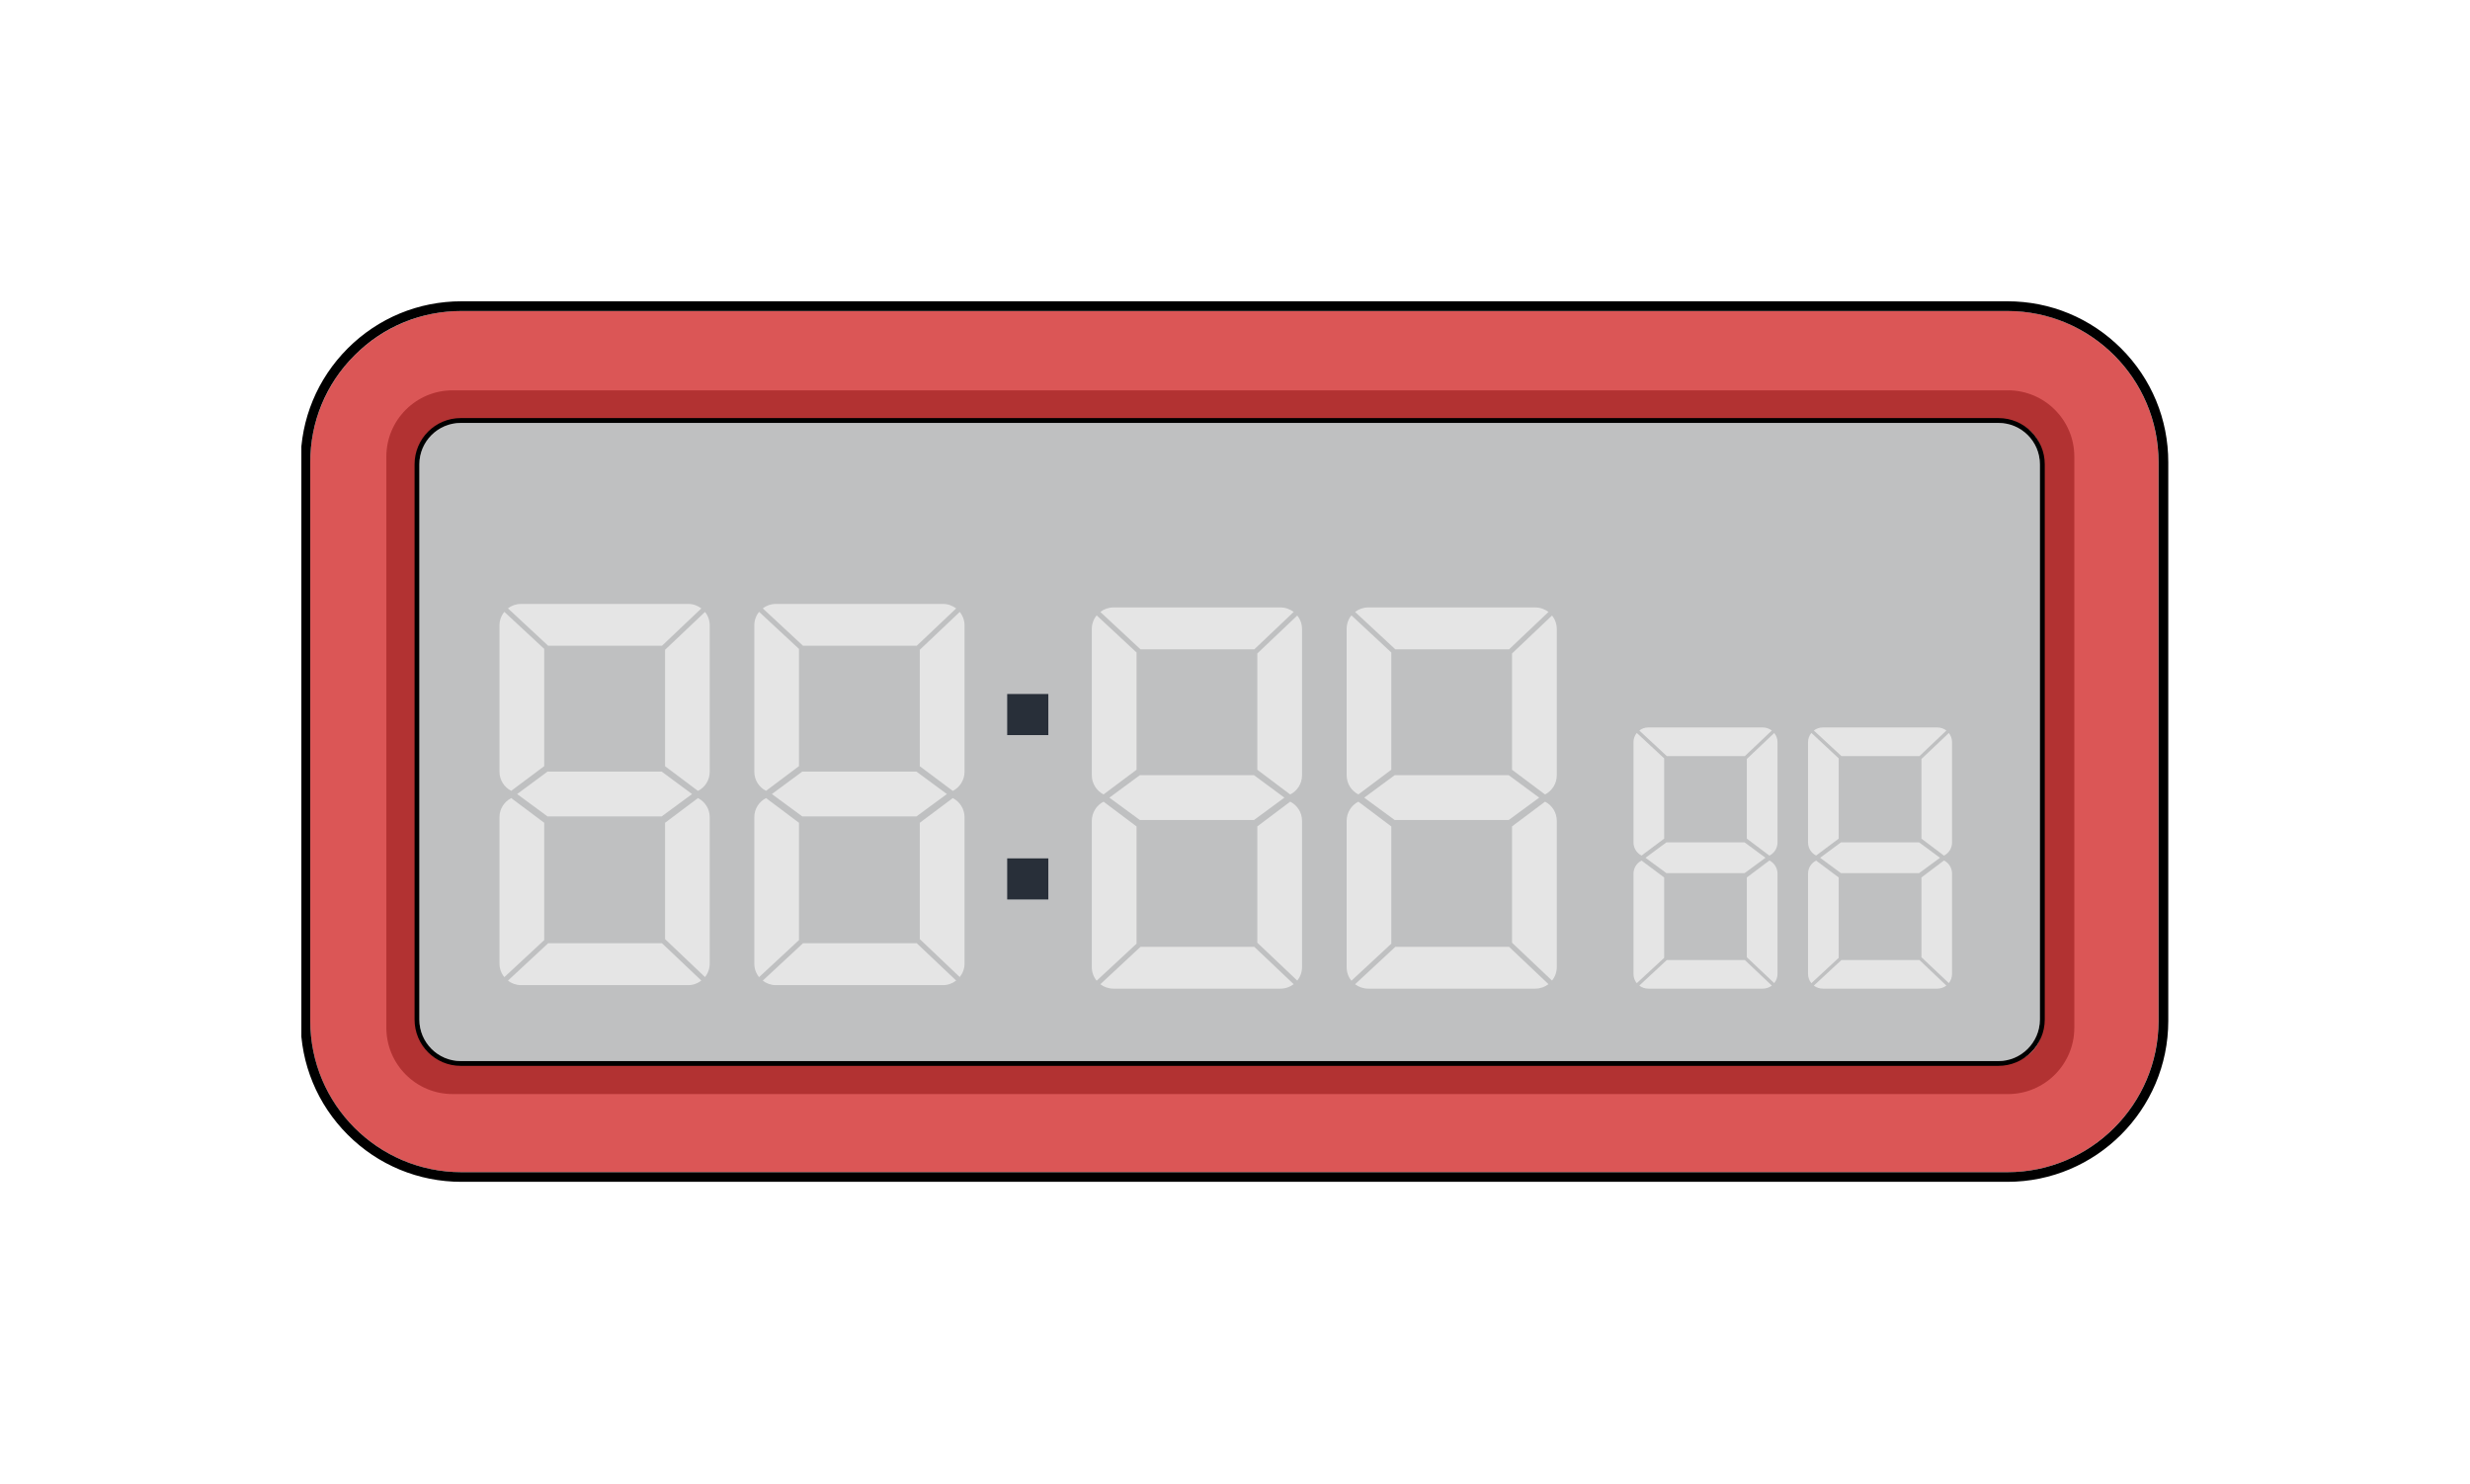
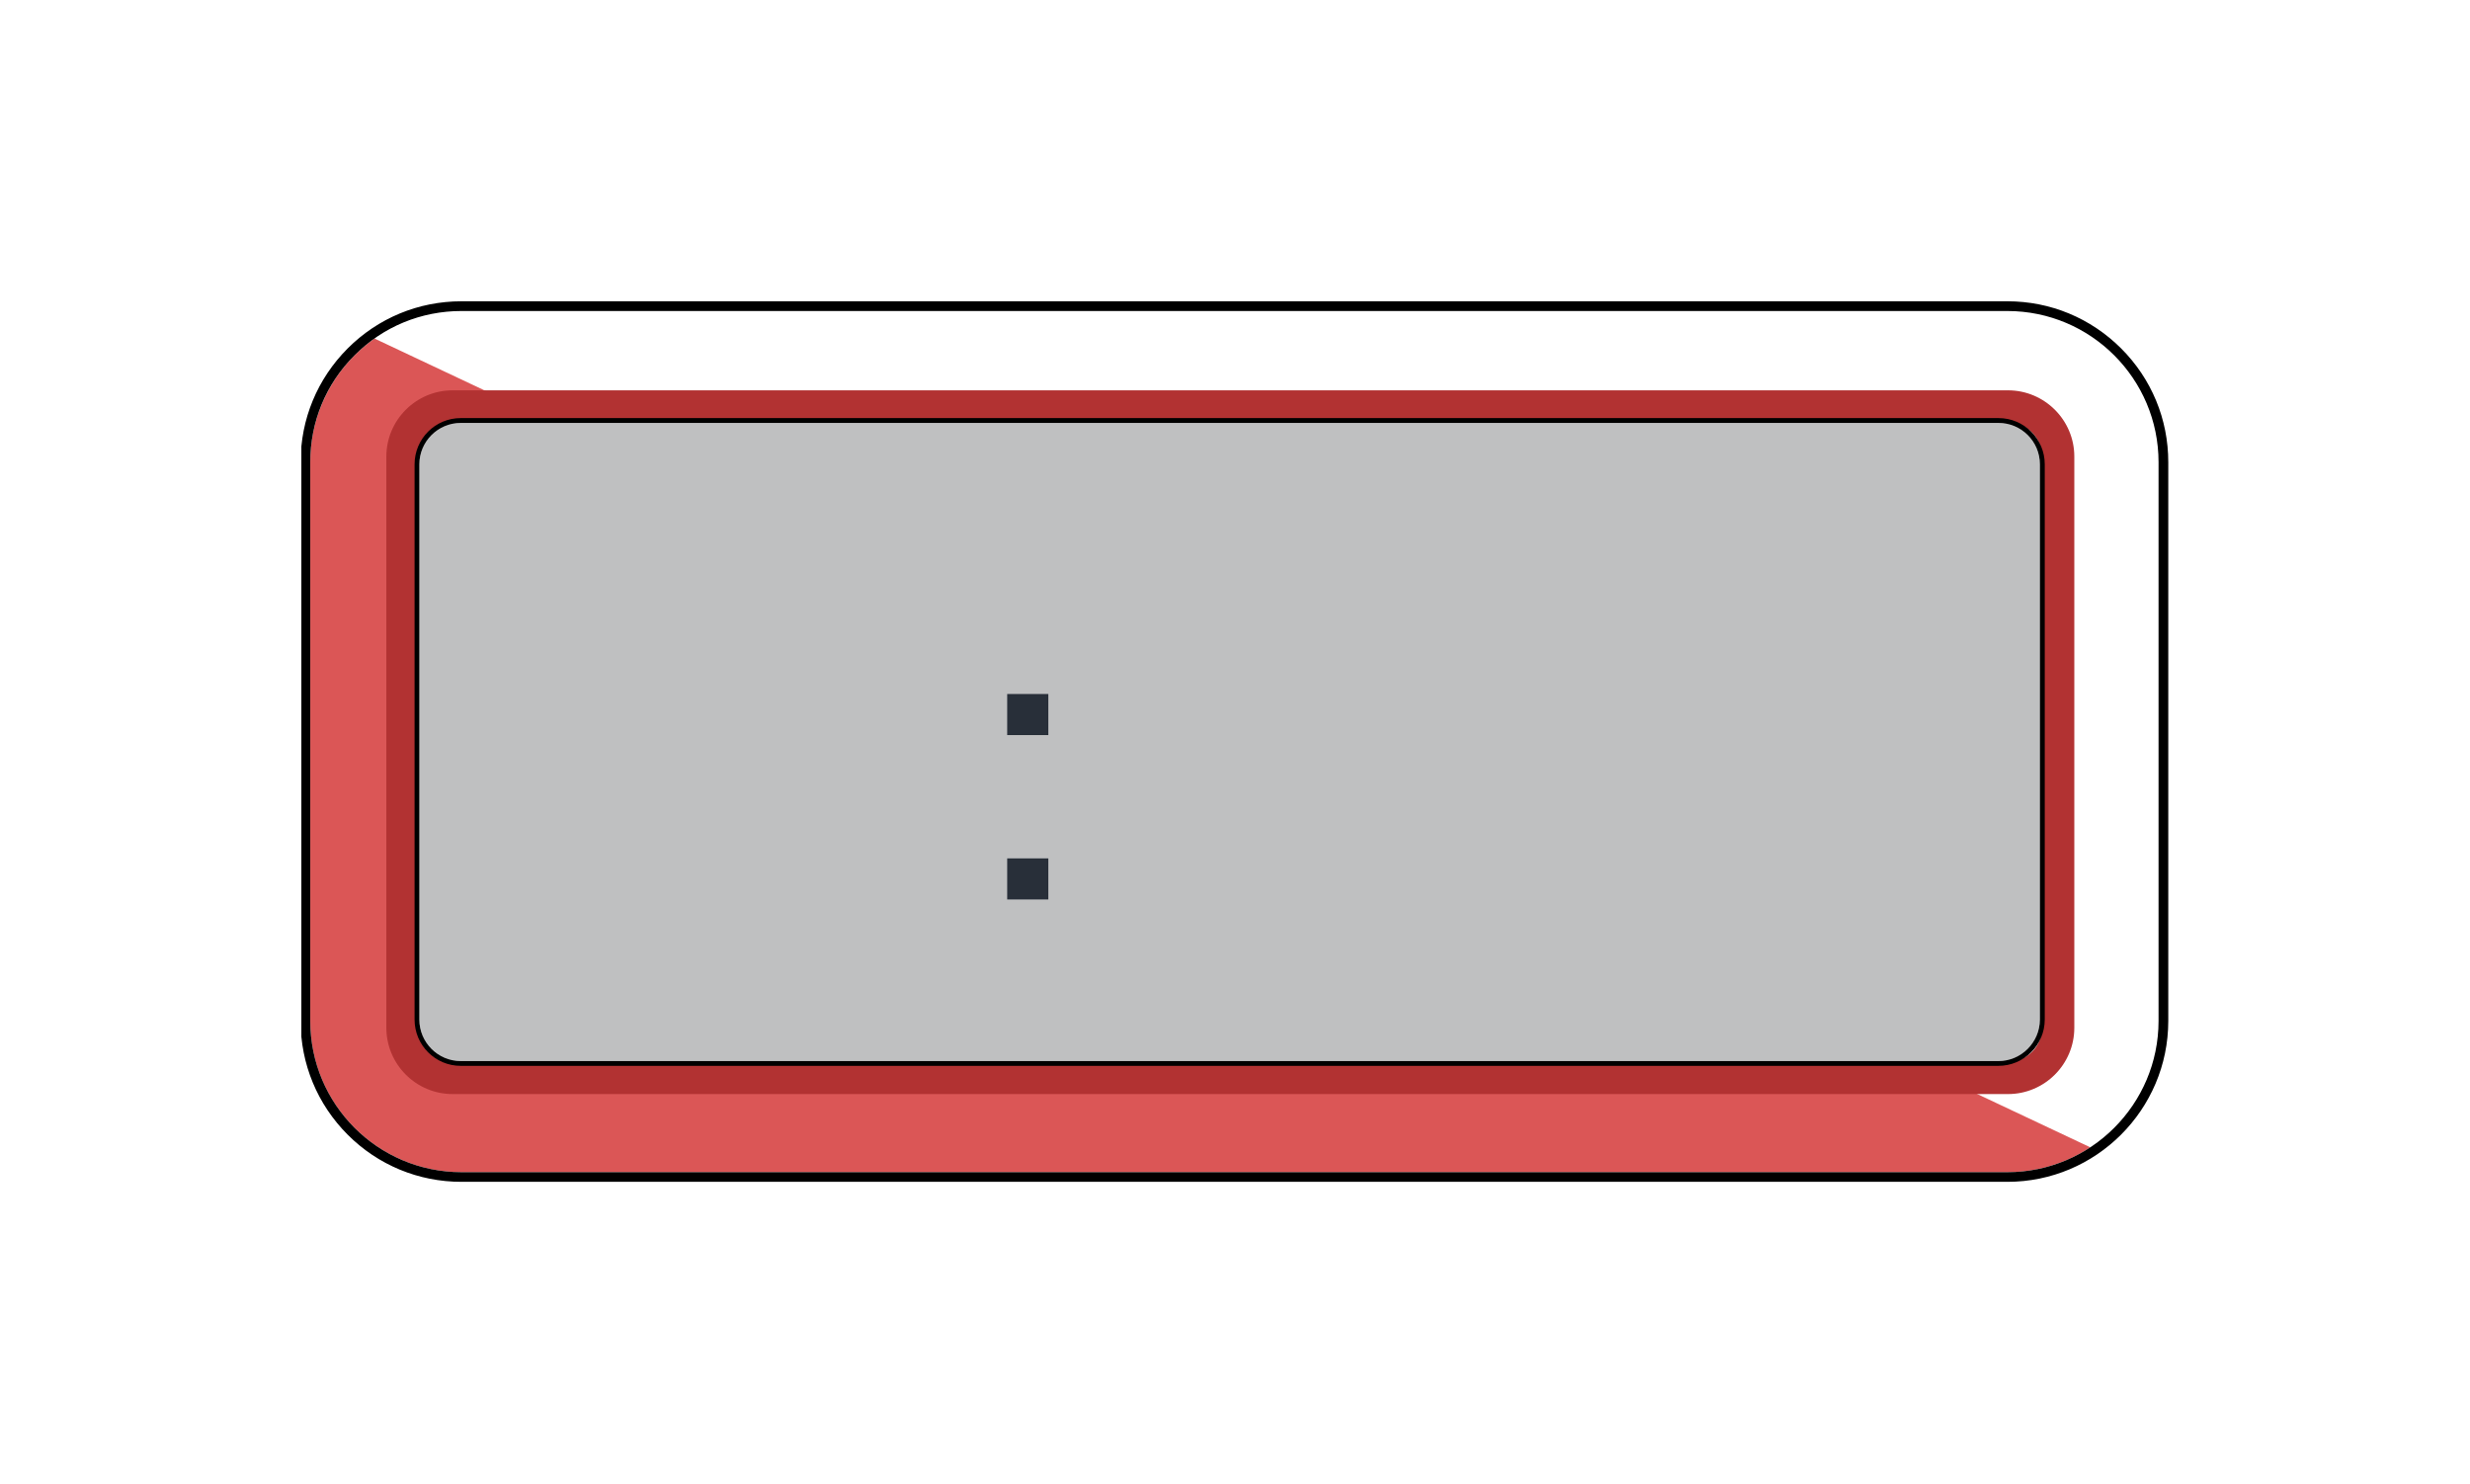
<svg xmlns="http://www.w3.org/2000/svg" width="171.947" height="103.28" viewBox="0 0 128.96 77.46" class="displayed_equation">
  <defs>
    <clipPath id="svg758104057036tikz_00001a">
-       <path d="M 16 16 L 113 16 L 113 61.723 L 16 61.723 Z M 16 16" />
+       <path d="M 16 16 L 113 61.723 L 16 61.723 Z M 16 16" />
    </clipPath>
    <clipPath id="svg758104057036tikz_00001b">
      <path d="M 15.734 15.73 L 113.227 15.73 L 113.227 61.723 L 15.734 61.723 Z M 15.734 15.73" />
    </clipPath>
  </defs>
  <path d="M 106.504 24.242 L 106.504 53.234 C 106.504 54.426 105.535 55.398 104.344 55.398 L 24.055 55.398 C 22.867 55.398 21.895 54.426 21.895 53.234 L 21.895 24.242 C 21.895 23.051 22.867 22.082 24.055 22.082 L 104.344 22.082 C 105.535 22.082 106.504 23.051 106.504 24.242 Z M 106.504 24.242" fill="#bfc0c1" />
  <g clip-path="url(#svg758104057036tikz_00001a)">
    <path d="M 112.695 24.129 L 112.695 53.305 C 112.695 57.656 109.156 61.199 104.801 61.199 L 24.094 61.199 C 19.738 61.199 16.199 57.66 16.199 53.305 L 16.199 24.129 C 16.199 19.777 19.738 16.238 24.094 16.238 L 104.805 16.238 C 109.156 16.238 112.695 19.777 112.695 24.129 Z M 106.758 53.234 L 106.758 24.242 C 106.758 22.91 105.672 21.828 104.344 21.828 L 24.055 21.828 C 22.723 21.828 21.645 22.914 21.645 24.242 L 21.645 53.234 C 21.645 54.57 22.727 55.648 24.055 55.648 L 104.344 55.648 C 105.672 55.648 106.758 54.57 106.758 53.234 Z M 106.758 53.234" fill="#db5656" />
  </g>
  <path d="M 104.84 57.121 L 23.633 57.121 C 21.723 57.121 20.172 55.57 20.172 53.66 L 20.172 23.836 C 20.172 21.93 21.723 20.379 23.633 20.379 L 104.84 20.379 C 106.746 20.379 108.301 21.93 108.301 23.836 L 108.301 53.66 C 108.301 55.57 106.746 57.121 104.84 57.121 Z M 23.633 22.059 C 22.652 22.059 21.852 22.859 21.852 23.836 L 21.852 53.66 C 21.852 54.641 22.652 55.438 23.633 55.438 L 104.84 55.438 C 105.82 55.438 106.617 54.641 106.617 53.66 L 106.617 23.836 C 106.617 22.859 105.82 22.059 104.84 22.059 Z M 23.633 22.059" fill="#b23232" />
  <g clip-path="url(#svg758104057036tikz_00001b)">
    <path d="M 104.805 61.703 L 24.094 61.703 C 21.848 61.703 19.738 60.828 18.152 59.242 C 16.57 57.656 15.695 55.547 15.695 53.305 L 15.695 24.129 C 15.695 21.883 16.57 19.777 18.152 18.191 C 19.738 16.605 21.848 15.73 24.094 15.73 L 104.805 15.73 C 107.051 15.73 109.156 16.605 110.746 18.191 C 112.332 19.777 113.207 21.887 113.207 24.133 L 113.207 53.309 C 113.203 57.938 109.434 61.703 104.805 61.703 Z M 24.094 16.238 C 21.984 16.238 20 17.055 18.512 18.551 C 17.02 20.035 16.199 22.02 16.199 24.129 L 16.199 53.305 C 16.199 57.66 19.738 61.199 24.094 61.199 L 104.805 61.199 C 109.156 61.199 112.695 57.66 112.699 53.309 L 112.699 24.133 C 112.699 19.777 109.16 16.238 104.805 16.238 Z M 24.094 16.238" />
  </g>
  <path d="M 104.34 55.648 L 24.055 55.648 C 22.723 55.648 21.645 54.566 21.645 53.234 L 21.645 24.242 C 21.645 22.91 22.723 21.828 24.055 21.828 L 104.344 21.828 C 105.676 21.828 106.758 22.91 106.758 24.242 L 106.758 53.234 C 106.754 54.57 105.668 55.648 104.34 55.648 Z M 24.055 22.082 C 22.867 22.082 21.895 23.051 21.895 24.242 L 21.895 53.234 C 21.895 54.426 22.867 55.398 24.055 55.398 L 104.34 55.398 C 105.527 55.398 106.5 54.426 106.504 53.234 L 106.504 24.242 C 106.504 23.051 105.535 22.082 104.344 22.082 Z M 24.055 22.082" />
  <path d="M 54.734 38.379 L 52.586 38.379 L 52.586 36.234 L 54.734 36.234 Z M 54.734 46.961 L 52.586 46.961 L 52.586 44.816 L 54.734 44.816 Z M 54.734 46.961" fill="#282f39" />
-   <path d="M65.473 40.473L59.512 40.473 57.922 41.645 59.512 42.812 65.473 42.812 67.059 41.645zM59.547 33.902L65.488 33.902 67.543 31.949C67.355 31.805 67.117 31.715 66.859 31.715L58.133 31.715C57.879 31.715 57.637 31.801 57.449 31.949zM57.258 32.129C57.098 32.32 57.004 32.57 57.004 32.84L57.004 40.473C57.004 40.91 57.254 41.289 57.617 41.477L59.34 40.188 59.34 34.066zM65.645 34.117L65.645 40.188 67.363 41.48C67.73 41.293 67.98 40.914 67.98 40.477L67.98 32.844C67.98 32.574 67.887 32.328 67.73 32.137zM59.547 49.434L65.488 49.434 67.543 51.383C67.355 51.527 67.117 51.617 66.859 51.617L58.133 51.617C57.879 51.617 57.637 51.531 57.449 51.387zM65.645 49.219L65.645 43.145 67.363 41.855C67.73 42.039 67.98 42.418 67.98 42.855L67.98 50.488C67.98 50.758 67.887 51.004 67.73 51.195zM57.258 51.203C57.098 51.012 57.004 50.762 57.004 50.492L57.004 42.859C57.004 42.422 57.254 42.043 57.617 41.855L59.34 43.148 59.34 49.27zM72.852 33.902L78.789 33.902 80.848 31.949C80.656 31.805 80.418 31.715 80.16 31.715L71.434 31.715C71.18 31.715 70.941 31.801 70.75 31.949zM70.559 32.129C70.398 32.32 70.309 32.57 70.309 32.84L70.309 40.473C70.309 40.91 70.555 41.289 70.922 41.477L72.641 40.188 72.641 34.066zM78.945 34.117L78.945 40.188 80.668 41.48C81.031 41.293 81.281 40.914 81.281 40.477L81.281 32.844C81.281 32.574 81.188 32.328 81.031 32.137zM72.852 49.434L78.789 49.434 80.848 51.383C80.656 51.527 80.418 51.617 80.16 51.617L71.434 51.617C71.18 51.617 70.941 51.531 70.75 51.387zM70.559 51.203C70.398 51.012 70.309 50.762 70.309 50.492L70.309 42.859C70.309 42.422 70.555 42.043 70.922 41.855L72.641 43.148 72.641 49.27zM78.945 49.219L78.945 43.145 80.668 41.855C81.031 42.039 81.281 42.418 81.281 42.855L81.281 50.488C81.281 50.758 81.188 51.004 81.031 51.195zM78.773 40.473L72.816 40.473 71.227 41.645 72.816 42.812 78.773 42.812 80.363 41.645zM41.926 33.715L47.863 33.715 49.922 31.766C49.73 31.621 49.492 31.531 49.234 31.531L40.504 31.531C40.25 31.531 40.012 31.617 39.824 31.762zM48.023 33.926L48.023 40.004 49.746 41.293C50.109 41.109 50.359 40.73 50.359 40.293L50.359 32.652C50.359 32.387 50.266 32.141 50.109 31.949zM48.023 49.031L48.023 42.957 49.746 41.668C50.109 41.855 50.359 42.23 50.359 42.668L50.359 50.305C50.359 50.574 50.266 50.816 50.109 51.012zM47.848 40.285L41.887 40.285 40.301 41.457 41.887 42.625 47.848 42.625 49.438 41.457zM39.633 31.945C39.473 32.137 39.383 32.387 39.383 32.652L39.383 40.289C39.383 40.727 39.629 41.105 39.996 41.289L41.715 40 41.715 33.879zM41.926 49.246L47.863 49.246 49.922 51.195C49.73 51.344 49.492 51.434 49.234 51.434L40.504 51.434C40.25 51.434 40.012 51.344 39.824 51.199zM39.633 51.016C39.473 50.824 39.383 50.574 39.383 50.309L39.383 42.668C39.383 42.23 39.629 41.855 39.996 41.668L41.715 42.957 41.715 49.082zM34.547 40.285L28.586 40.285 27 41.457 28.586 42.625 34.547 42.625 36.133 41.457zM28.621 33.715L34.562 33.715 36.617 31.766C36.43 31.621 36.191 31.531 35.934 31.531L27.203 31.531C26.949 31.531 26.707 31.617 26.52 31.762zM26.332 31.945C26.172 32.137 26.078 32.387 26.078 32.652L26.078 40.289C26.078 40.727 26.328 41.105 26.691 41.289L28.414 40 28.414 33.879zM34.723 33.926L34.723 40.004 36.441 41.293C36.809 41.109 37.055 40.73 37.055 40.293L37.055 32.652C37.055 32.387 36.965 32.141 36.809 31.949zM28.621 49.246L34.562 49.246 36.617 51.195C36.43 51.344 36.191 51.434 35.934 51.434L27.203 51.434C26.949 51.434 26.707 51.344 26.52 51.199zM26.332 51.016C26.172 50.824 26.078 50.574 26.078 50.309L26.078 42.668C26.078 42.23 26.328 41.855 26.691 41.668L28.414 42.957 28.414 49.082zM34.723 49.031L34.723 42.957 36.441 41.668C36.809 41.855 37.055 42.23 37.055 42.668L37.055 50.305C37.055 50.574 36.965 50.816 36.809 51.012zM91.086 43.98L87.004 43.98 85.914 44.785 87.004 45.586 91.086 45.586 92.176 44.785zM87.027 39.477L91.098 39.477 92.508 38.141C92.379 38.043 92.215 37.98 92.035 37.98L86.059 37.98C85.883 37.98 85.719 38.039 85.59 38.141zM85.457 38.266C85.348 38.398 85.285 38.566 85.285 38.75L85.285 43.98C85.285 44.281 85.457 44.543 85.707 44.668L86.887 43.785 86.887 39.594zM91.203 39.625L91.203 43.785 92.383 44.672C92.633 44.543 92.805 44.285 92.805 43.984L92.805 38.754C92.805 38.57 92.742 38.402 92.633 38.27zM87.027 50.121L91.098 50.121 92.508 51.457C92.379 51.555 92.215 51.617 92.035 51.617L86.059 51.617C85.883 51.617 85.719 51.559 85.59 51.457zM91.203 49.977L91.203 45.812 92.383 44.926C92.633 45.055 92.805 45.312 92.805 45.613L92.805 50.844C92.805 51.027 92.742 51.195 92.633 51.328zM85.457 51.332C85.348 51.203 85.285 51.031 85.285 50.848L85.285 45.617C85.285 45.316 85.457 45.059 85.707 44.93L86.887 45.812 86.887 50.008zM96.145 39.477L100.215 39.477 101.621 38.141C101.492 38.043 101.328 37.98 101.152 37.98L95.172 37.98C94.996 37.98 94.832 38.039 94.703 38.141zM94.574 38.266C94.465 38.398 94.398 38.566 94.398 38.75L94.398 43.98C94.398 44.281 94.57 44.543 94.82 44.668L96 43.785 96 39.594zM100.32 39.625L100.32 43.785 101.496 44.672C101.75 44.543 101.918 44.285 101.918 43.984L101.918 38.754C101.918 38.57 101.855 38.402 101.75 38.27zM96.145 50.121L100.215 50.121 101.621 51.457C101.492 51.555 101.328 51.617 101.152 51.617L95.172 51.617C94.996 51.617 94.832 51.559 94.703 51.457zM94.574 51.332C94.465 51.203 94.398 51.031 94.398 50.848L94.398 45.617C94.398 45.316 94.57 45.059 94.82 44.93L96 45.812 96 50.008zM100.32 49.977L100.32 45.812 101.496 44.926C101.75 45.055 101.918 45.312 101.918 45.613L101.918 50.844C101.918 51.027 101.855 51.195 101.75 51.328zM100.199 43.98L96.117 43.98 95.031 44.785 96.117 45.586 100.199 45.586 101.289 44.785zM100.199 43.98" fill="#e5e5e5" />
</svg>